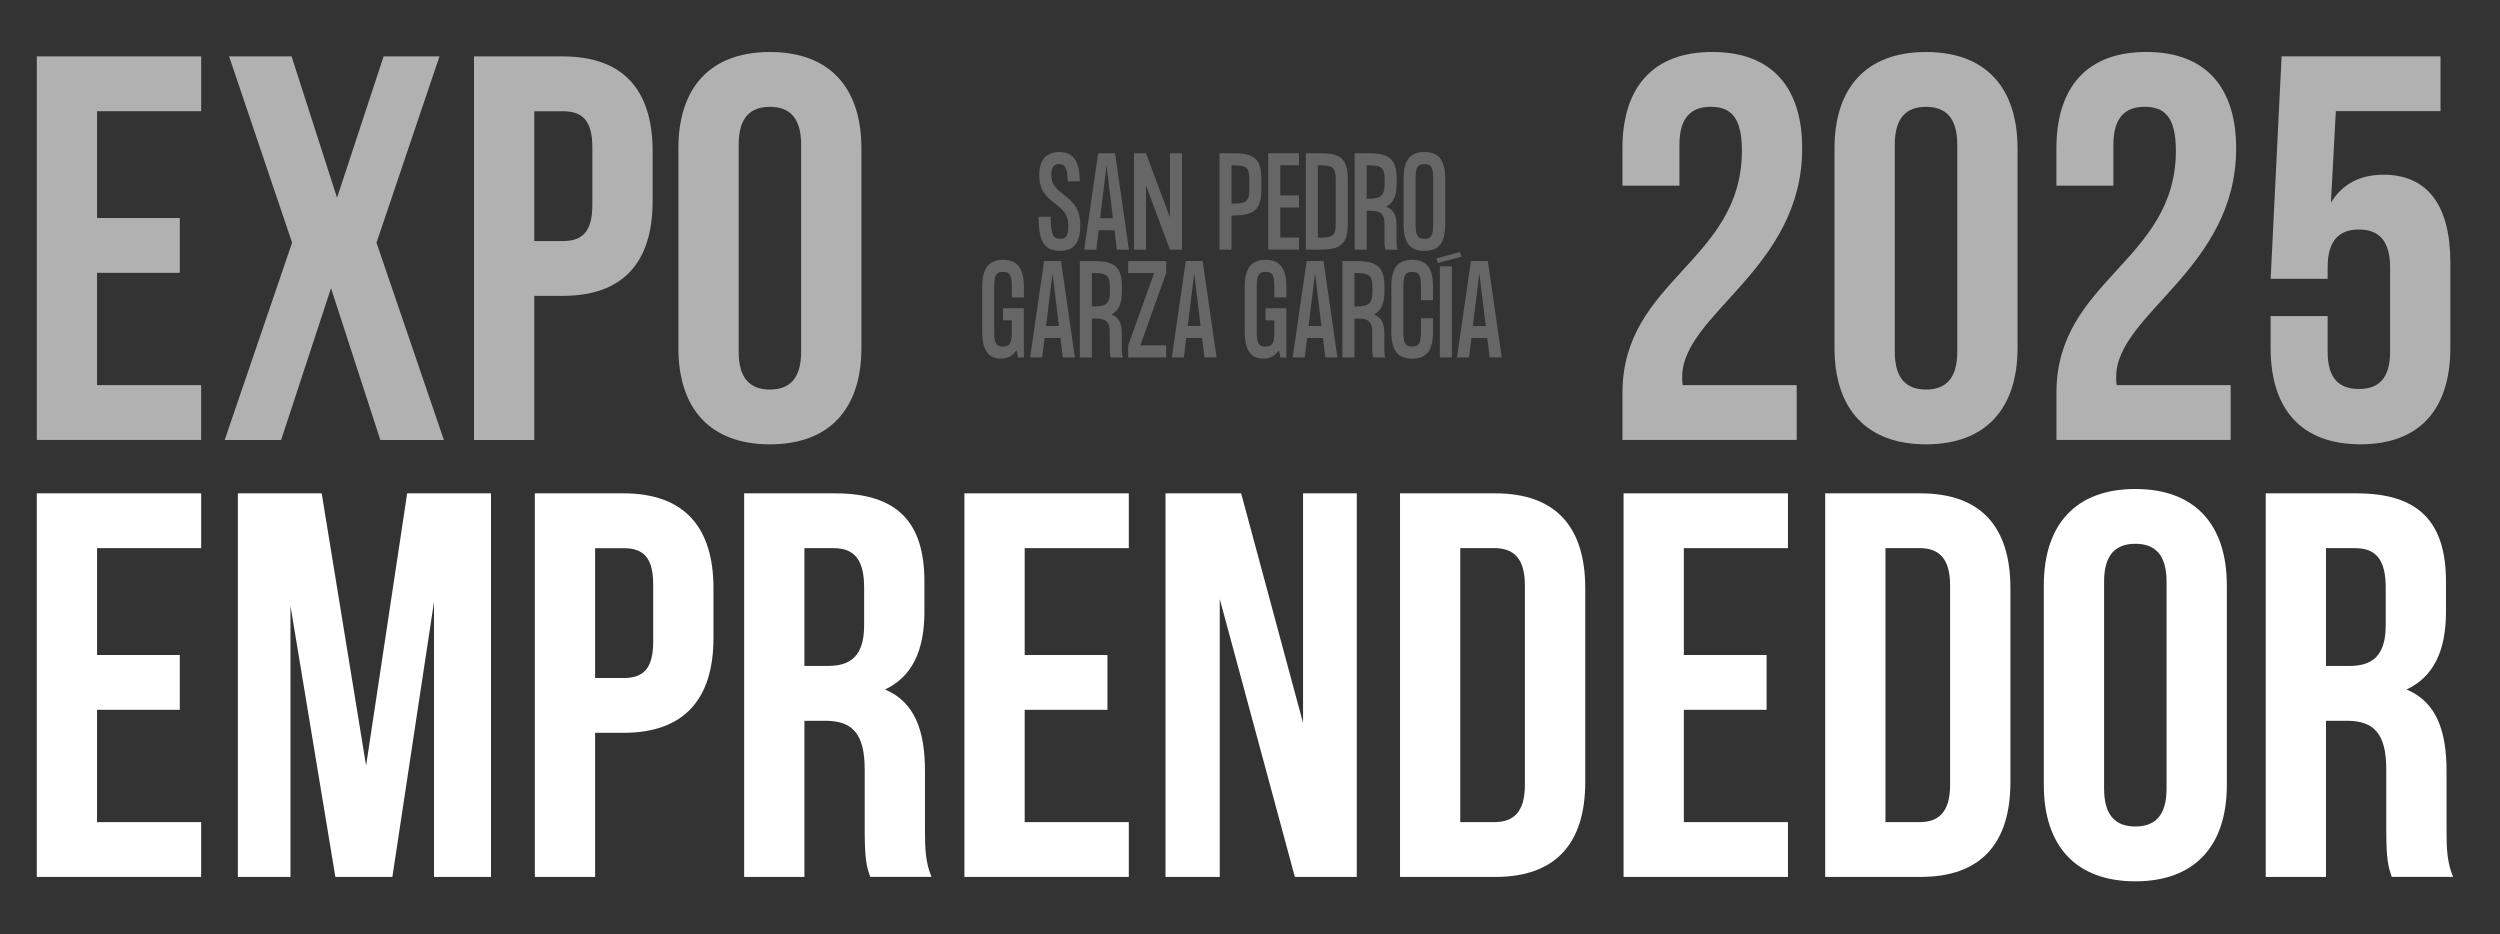
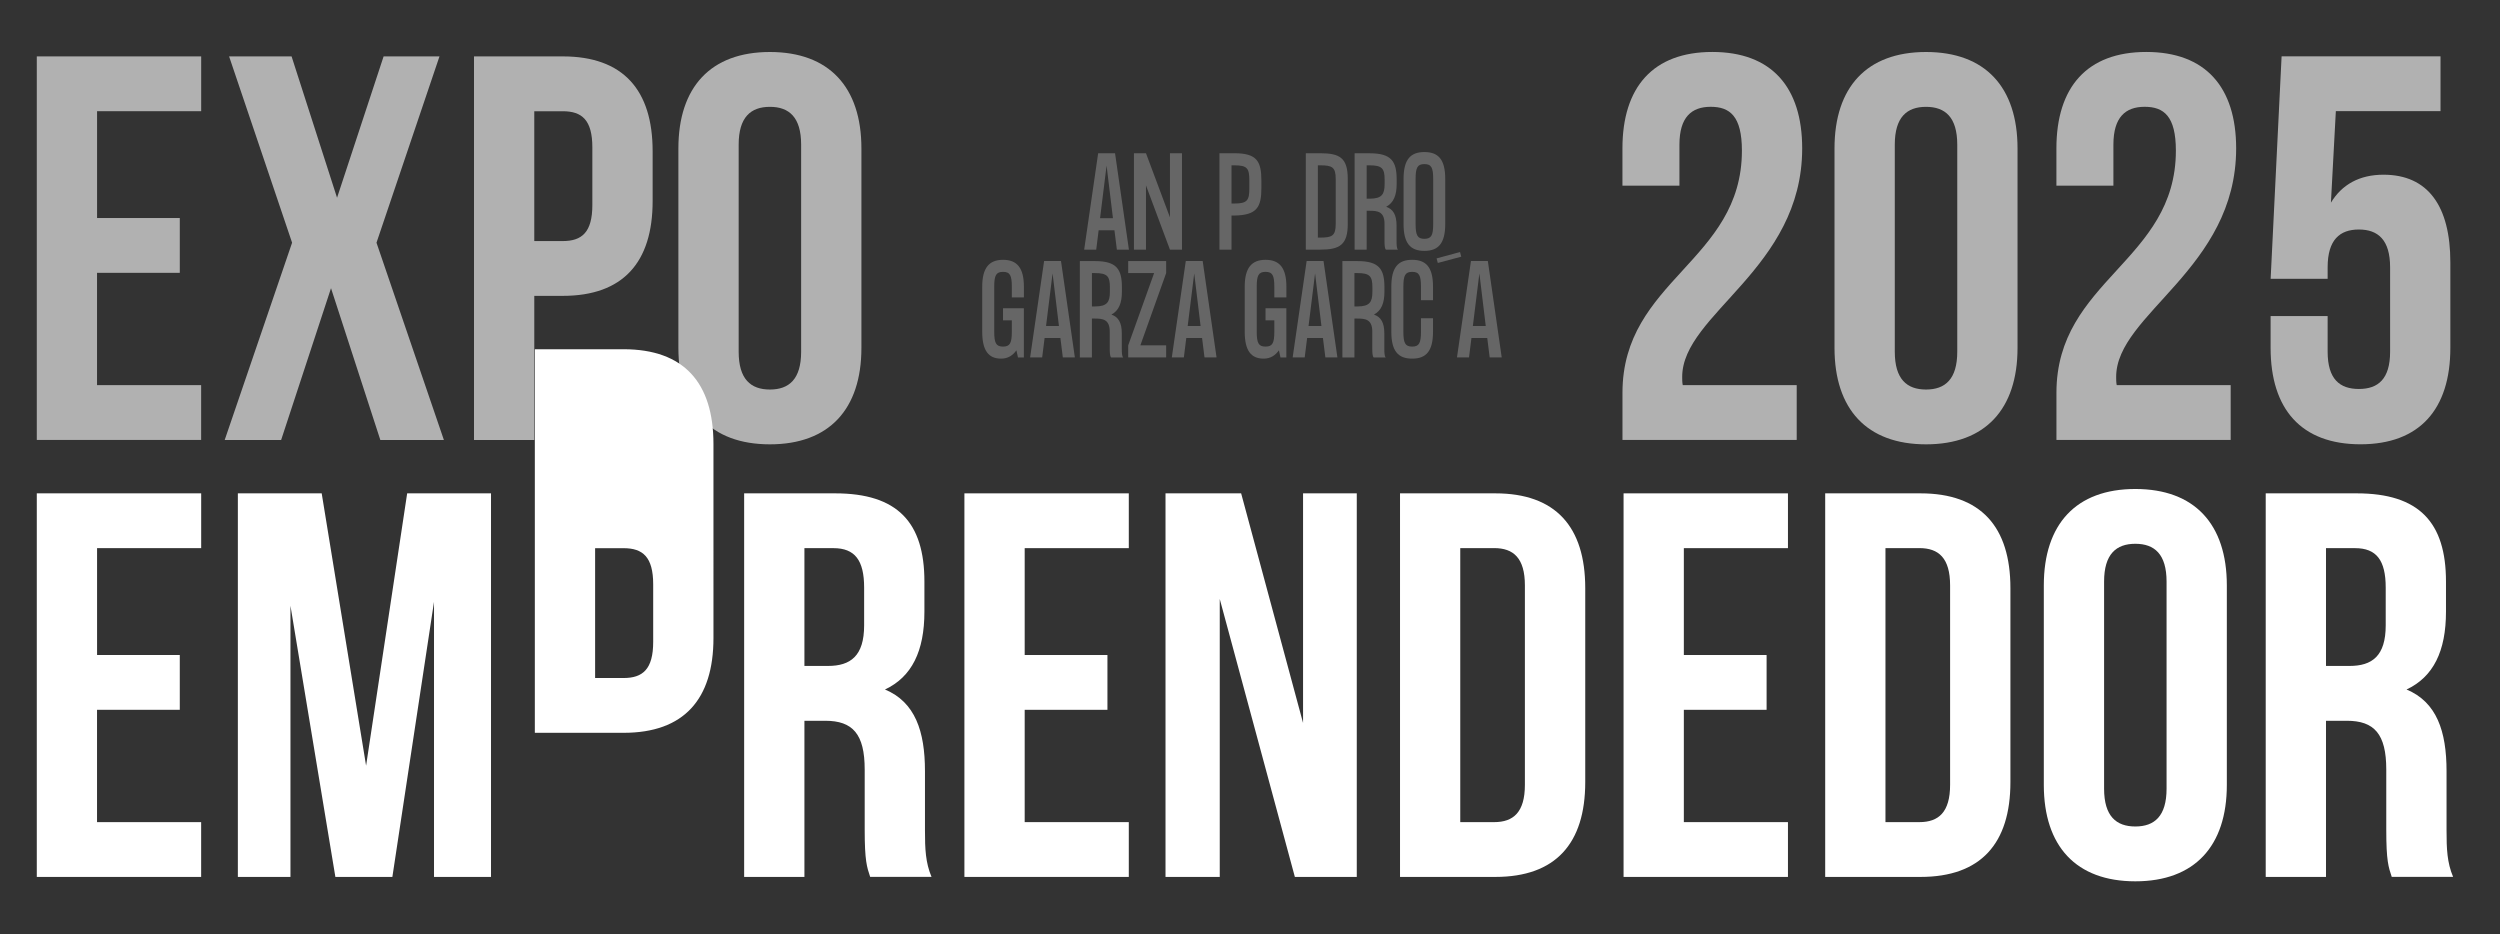
<svg xmlns="http://www.w3.org/2000/svg" id="Layer_1" viewBox="0 0 670.67 250.67">
  <rect x="0" y="0" width="670.67" height="250.67" fill="#333333" stroke="none" />
  <defs>
    <style> .st0 { fill: #fff; } .st1 { opacity: .62; } .st2 { opacity: .25; } </style>
  </defs>
  <g class="st1">
    <path class="st0" d="M26.03,58.49h22.2v14.7h-22.2v30.13h27.93v14.7H9.87V15.13h44.1v14.7h-27.93v28.66Z" />
    <path class="st0" d="M117.9,15.13l-16.9,49.98,18.08,52.92h-17.05l-13.23-40.72-13.38,40.72h-15.14l18.08-52.92L61.46,15.13h16.76l12.2,37.92,12.49-37.92h14.99Z" />
    <path class="st0" d="M175.08,40.56v13.38c0,16.46-7.94,25.43-24.11,25.43h-7.64v38.66h-16.17V15.13h23.81c16.17,0,24.11,8.97,24.11,25.43ZM143.33,29.83v34.84h7.64c5.14,0,7.94-2.35,7.94-9.7v-15.43c0-7.35-2.79-9.7-7.94-9.7h-7.64Z" />
    <path class="st0" d="M181.99,39.82c0-16.46,8.67-25.87,24.55-25.87s24.55,9.41,24.55,25.87v53.51c0,16.46-8.67,25.87-24.55,25.87s-24.55-9.41-24.55-25.87v-53.51ZM198.16,94.36c0,7.35,3.23,10.14,8.38,10.14s8.38-2.79,8.38-10.14v-55.56c0-7.35-3.23-10.14-8.38-10.14s-8.38,2.79-8.38,10.14v55.56Z" />
  </g>
  <g>
    <path class="st0" d="M26.03,175.72h22.2v14.7h-22.2v30.13h27.93v14.7H9.87v-102.9h44.1v14.7h-27.93v28.66Z" />
    <path class="st0" d="M98.21,205.41l11.02-73.06h22.49v102.9h-15.29v-73.79l-11.17,73.79h-15.29l-12.05-72.76v72.76h-14.11v-102.9h22.49l11.91,73.06Z" />
-     <path class="st0" d="M191.4,157.78v13.38c0,16.46-7.94,25.43-24.11,25.43h-7.64v38.66h-16.17v-102.9h23.81c16.17,0,24.11,8.97,24.11,25.43ZM159.65,147.05v34.84h7.64c5.14,0,7.94-2.35,7.94-9.7v-15.43c0-7.35-2.79-9.7-7.94-9.7h-7.64Z" />
+     <path class="st0" d="M191.4,157.78v13.38c0,16.46-7.94,25.43-24.11,25.43h-7.64h-16.17v-102.9h23.81c16.17,0,24.11,8.97,24.11,25.43ZM159.65,147.05v34.84h7.64c5.14,0,7.94-2.35,7.94-9.7v-15.43c0-7.35-2.79-9.7-7.94-9.7h-7.64Z" />
    <path class="st0" d="M233.44,235.25c-.88-2.65-1.47-4.26-1.47-12.64v-16.17c0-9.55-3.23-13.08-10.58-13.08h-5.59v41.89h-16.17v-102.9h24.4c16.76,0,23.96,7.79,23.96,23.67v8.08c0,10.58-3.38,17.49-10.58,20.87,8.08,3.38,10.73,11.17,10.73,21.9v15.88c0,5,.15,8.67,1.76,12.49h-16.46ZM215.8,147.05v31.6h6.32c6.03,0,9.7-2.65,9.7-10.88v-10.14c0-7.35-2.5-10.58-8.23-10.58h-7.79Z" />
    <path class="st0" d="M274.89,175.72h22.2v14.7h-22.2v30.13h27.93v14.7h-44.1v-102.9h44.1v14.7h-27.93v28.66Z" />
    <path class="st0" d="M327.22,160.72v74.53h-14.55v-102.9h20.29l16.61,61.59v-61.59h14.41v102.9h-16.61l-20.14-74.53Z" />
    <path class="st0" d="M375.58,132.35h25.58c16.17,0,24.11,8.97,24.11,25.43v52.04c0,16.46-7.94,25.43-24.11,25.43h-25.58v-102.9ZM391.74,147.05v73.5h9.11c5.14,0,8.23-2.65,8.23-10v-53.51c0-7.35-3.09-10-8.23-10h-9.11Z" />
    <path class="st0" d="M451.72,175.72h22.2v14.7h-22.2v30.13h27.93v14.7h-44.1v-102.9h44.1v14.7h-27.93v28.66Z" />
    <path class="st0" d="M489.64,132.35h25.58c16.17,0,24.11,8.97,24.11,25.43v52.04c0,16.46-7.94,25.43-24.11,25.43h-25.58v-102.9ZM505.81,147.05v73.5h9.11c5.14,0,8.23-2.65,8.23-10v-53.51c0-7.35-3.09-10-8.23-10h-9.11Z" />
    <path class="st0" d="M548.29,157.05c0-16.46,8.67-25.87,24.55-25.87s24.55,9.41,24.55,25.87v53.51c0,16.46-8.67,25.87-24.55,25.87s-24.55-9.41-24.55-25.87v-53.51ZM564.46,211.58c0,7.35,3.23,10.14,8.38,10.14s8.38-2.79,8.38-10.14v-55.56c0-7.35-3.23-10.14-8.38-10.14s-8.38,2.79-8.38,10.14v55.56Z" />
    <path class="st0" d="M641.63,235.25c-.88-2.65-1.47-4.26-1.47-12.64v-16.17c0-9.55-3.23-13.08-10.58-13.08h-5.59v41.89h-16.17v-102.9h24.4c16.76,0,23.96,7.79,23.96,23.67v8.08c0,10.58-3.38,17.49-10.58,20.87,8.08,3.38,10.73,11.17,10.73,21.9v15.88c0,5,.15,8.67,1.76,12.49h-16.46ZM623.99,147.05v31.6h6.32c6.03,0,9.7-2.65,9.7-10.88v-10.14c0-7.35-2.5-10.58-8.23-10.58h-7.79Z" />
  </g>
  <g class="st1">
    <path class="st0" d="M458.92,28.65c-5.14,0-8.38,2.79-8.38,10.14v11.02h-15.29v-10c0-16.46,8.23-25.87,24.11-25.87s24.11,9.41,24.11,25.87c0,32.34-32.19,44.39-32.19,61.3,0,.73,0,1.47.15,2.21h30.57v14.7h-46.74v-12.64c0-30.28,32.04-35.28,32.04-64.97,0-9.26-3.23-11.76-8.38-11.76Z" />
    <path class="st0" d="M492.14,39.82c0-16.46,8.67-25.87,24.55-25.87s24.55,9.41,24.55,25.87v53.51c0,16.46-8.67,25.87-24.55,25.87s-24.55-9.41-24.55-25.87v-53.51ZM508.31,94.36c0,7.35,3.23,10.14,8.38,10.14s8.38-2.79,8.38-10.14v-55.56c0-7.35-3.23-10.14-8.38-10.14s-8.38,2.79-8.38,10.14v55.56Z" />
    <path class="st0" d="M575.34,28.65c-5.14,0-8.38,2.79-8.38,10.14v11.02h-15.29v-10c0-16.46,8.23-25.87,24.11-25.87s24.11,9.41,24.11,25.87c0,32.34-32.19,44.39-32.19,61.3,0,.73,0,1.47.15,2.21h30.57v14.7h-46.74v-12.64c0-30.28,32.04-35.28,32.04-64.97,0-9.26-3.23-11.76-8.38-11.76Z" />
    <path class="st0" d="M624.43,84.8v9.55c0,7.35,3.23,10,8.38,10s8.38-2.65,8.38-10v-22.64c0-7.35-3.23-10.14-8.38-10.14s-8.38,2.79-8.38,10.14v3.09h-15.29l2.94-59.68h42.63v14.7h-28.08l-1.32,24.55c2.94-4.85,7.64-7.5,14.11-7.5,11.91,0,17.93,8.38,17.93,23.52v22.93c0,16.46-8.23,25.87-24.11,25.87s-24.11-9.41-24.11-25.87v-8.53h15.29Z" />
  </g>
  <g class="st2">
-     <path class="st0" d="M289.81,60.57c0,4.27-1.55,6.72-5.33,6.72-4.2,0-5.85-2.17-5.85-9.15h3.23c0,4.95.71,5.92,2.62,5.92,1.52,0,2.1-.78,2.1-3.49s-.91-3.88-3.3-5.75c-2.29-1.78-4.49-3.56-4.49-7.79,0-3.81,1.62-6.24,5.37-6.24s5.49,2.42,5.49,7.85h-3.23c0-3.88-.87-4.62-2.26-4.62s-2.13.74-2.13,3.01,1.13,3.49,3.04,4.95c2.75,2.1,4.75,3.91,4.75,8.6Z" />
    <path class="st0" d="M298.96,61.77h-4.23l-.65,5.2h-3.23l3.75-25.86h4.53l3.72,25.86h-3.23l-.65-5.2ZM298.57,58.54l-1.71-14.12-1.75,14.12h3.46Z" />
    <path class="st0" d="M317.09,41.11v25.86h-3.23l-6.43-17.23v17.23h-3.23v-25.86h3.23l6.43,17.2v-17.2h3.23Z" />
    <path class="st0" d="M338.39,48.48v1.97c0,5.14-1.2,7.27-7.21,7.37h-.81v9.15h-3.23v-25.86h4.04c6.01,0,7.21,2.17,7.21,7.37ZM335.16,50.46v-1.97c0-3.26-.48-4.14-3.98-4.14h-.81v10.25h.81c3.49,0,3.98-.91,3.98-4.14Z" />
-     <path class="st0" d="M343.46,44.35v8.08h5.01v3.23h-5.01v8.08h5.01v3.23h-8.24v-25.86h8.24v3.23h-5.01Z" />
    <path class="st0" d="M361.56,48v12.09c0,5.59-2.17,6.88-7.37,6.88h-3.88v-25.86h3.88c5.2,0,7.37,1.23,7.37,6.88ZM358.33,60.09v-12.09c0-3.17-.97-3.65-4.14-3.65h-.65v19.39h.65c3.17,0,4.14-.48,4.14-3.65Z" />
    <path class="st0" d="M375.01,66.97h-3.23c-.32-.39-.36-1.33-.36-2.29v-4.65c0-3.33-1.94-3.49-3.98-3.49h-.81v10.44h-3.23v-25.86h4.04c5.85,0,7.24,2.17,7.24,7.05v1.16c0,3.04-.81,5.07-2.81,6.14,1.84.65,2.78,2.1,2.78,5.04v4.17c0,.97.03,1.91.36,2.29ZM367.44,53.3c3.33,0,4.01-1.23,4.01-3.98v-1.16c0-2.94-.68-3.81-4.01-3.81h-.81v8.95h.81Z" />
    <path class="st0" d="M387.71,48v12.09c0,5.2-1.84,7.21-5.59,7.21s-5.59-2-5.59-7.21v-12.09c0-5.2,1.84-7.21,5.59-7.21s5.59,2,5.59,7.21ZM384.48,48c0-3.01-.48-3.98-2.36-3.98s-2.36.97-2.36,3.98v12.09c0,3.01.48,3.98,2.36,3.98s2.36-.97,2.36-3.98v-12.09Z" />
    <path class="st0" d="M271.44,79.79v-2.88c0-3.01-.48-3.98-2.36-3.98s-2.36.97-2.36,3.98v12.09c0,3.01.48,3.98,2.36,3.98s2.36-.97,2.36-3.98v-3.07h-2.36v-3.23h5.59v13.19h-1.58l-.42-1.91c-.94,1.33-2.23,2.23-4.1,2.23-3.39,0-5.07-2.17-5.07-7.21v-12.09c0-5.04,1.84-7.21,5.59-7.21s5.59,2.17,5.59,7.21v2.88h-3.23Z" />
    <path class="st0" d="M284.46,90.68h-4.23l-.65,5.2h-3.23l3.75-25.86h4.53l3.72,25.86h-3.23l-.65-5.2ZM284.08,87.45l-1.71-14.12-1.75,14.12h3.46Z" />
    <path class="st0" d="M301.3,95.89h-3.23c-.32-.39-.36-1.33-.36-2.29v-4.65c0-3.33-1.94-3.49-3.98-3.49h-.81v10.44h-3.23v-25.86h4.04c5.85,0,7.24,2.17,7.24,7.05v1.16c0,3.04-.81,5.07-2.81,6.14,1.84.65,2.78,2.1,2.78,5.04v4.17c0,.97.03,1.91.36,2.29ZM293.74,82.21c3.33,0,4.01-1.23,4.01-3.98v-1.16c0-2.94-.68-3.81-4.01-3.81h-.81v8.95h.81Z" />
    <path class="st0" d="M312.84,73.26l-6.92,19.39h6.92v3.23h-10.18v-3.23l6.95-19.39h-6.95v-3.23h10.18v3.23Z" />
    <path class="st0" d="M322.47,90.68h-4.23l-.65,5.2h-3.23l3.75-25.86h4.53l3.72,25.86h-3.23l-.65-5.2ZM322.08,87.45l-1.71-14.12-1.75,14.12h3.46Z" />
    <path class="st0" d="M341.86,79.79v-2.88c0-3.01-.48-3.98-2.36-3.98s-2.36.97-2.36,3.98v12.09c0,3.01.48,3.98,2.36,3.98s2.36-.97,2.36-3.98v-3.07h-2.36v-3.23h5.59v13.19h-1.58l-.42-1.91c-.94,1.33-2.23,2.23-4.1,2.23-3.39,0-5.07-2.17-5.07-7.21v-12.09c0-5.04,1.84-7.21,5.59-7.21s5.59,2.17,5.59,7.21v2.88h-3.23Z" />
    <path class="st0" d="M354.89,90.68h-4.23l-.65,5.2h-3.23l3.75-25.86h4.53l3.72,25.86h-3.23l-.65-5.2ZM354.5,87.45l-1.71-14.12-1.75,14.12h3.46Z" />
    <path class="st0" d="M371.73,95.89h-3.23c-.32-.39-.36-1.33-.36-2.29v-4.65c0-3.33-1.94-3.49-3.98-3.49h-.81v10.44h-3.23v-25.86h4.04c5.85,0,7.24,2.17,7.24,7.05v1.16c0,3.04-.81,5.07-2.81,6.14,1.84.65,2.78,2.1,2.78,5.04v4.17c0,.97.03,1.91.36,2.29ZM364.16,82.21c3.33,0,4.01-1.23,4.01-3.98v-1.16c0-2.94-.68-3.81-4.01-3.81h-.81v8.95h.81Z" />
    <path class="st0" d="M381.2,76.91c0-3.01-.48-3.98-2.36-3.98s-2.36.97-2.36,3.98v12.09c0,3.01.48,3.98,2.36,3.98s2.36-.97,2.36-3.98v-3.62h3.23v3.62c0,5.2-1.84,7.21-5.59,7.21s-5.59-2-5.59-7.21v-12.09c0-5.2,1.84-7.21,5.59-7.21s5.59,2,5.59,7.21v3.62h-3.23v-3.62Z" />
-     <path class="st0" d="M389.5,71.46v24.42h-3.23v-24.42h3.23Z" />
    <path class="st0" d="M398.97,90.68h-4.23l-.65,5.2h-3.23l3.75-25.86h4.53l3.72,25.86h-3.23l-.65-5.2ZM398.58,87.45l-1.71-14.12-1.75,14.12h3.46Z" />
    <polygon class="st0" points="391.68 67.61 392 68.86 385.72 70.54 385.39 69.32 391.68 67.61" />
  </g>
</svg>